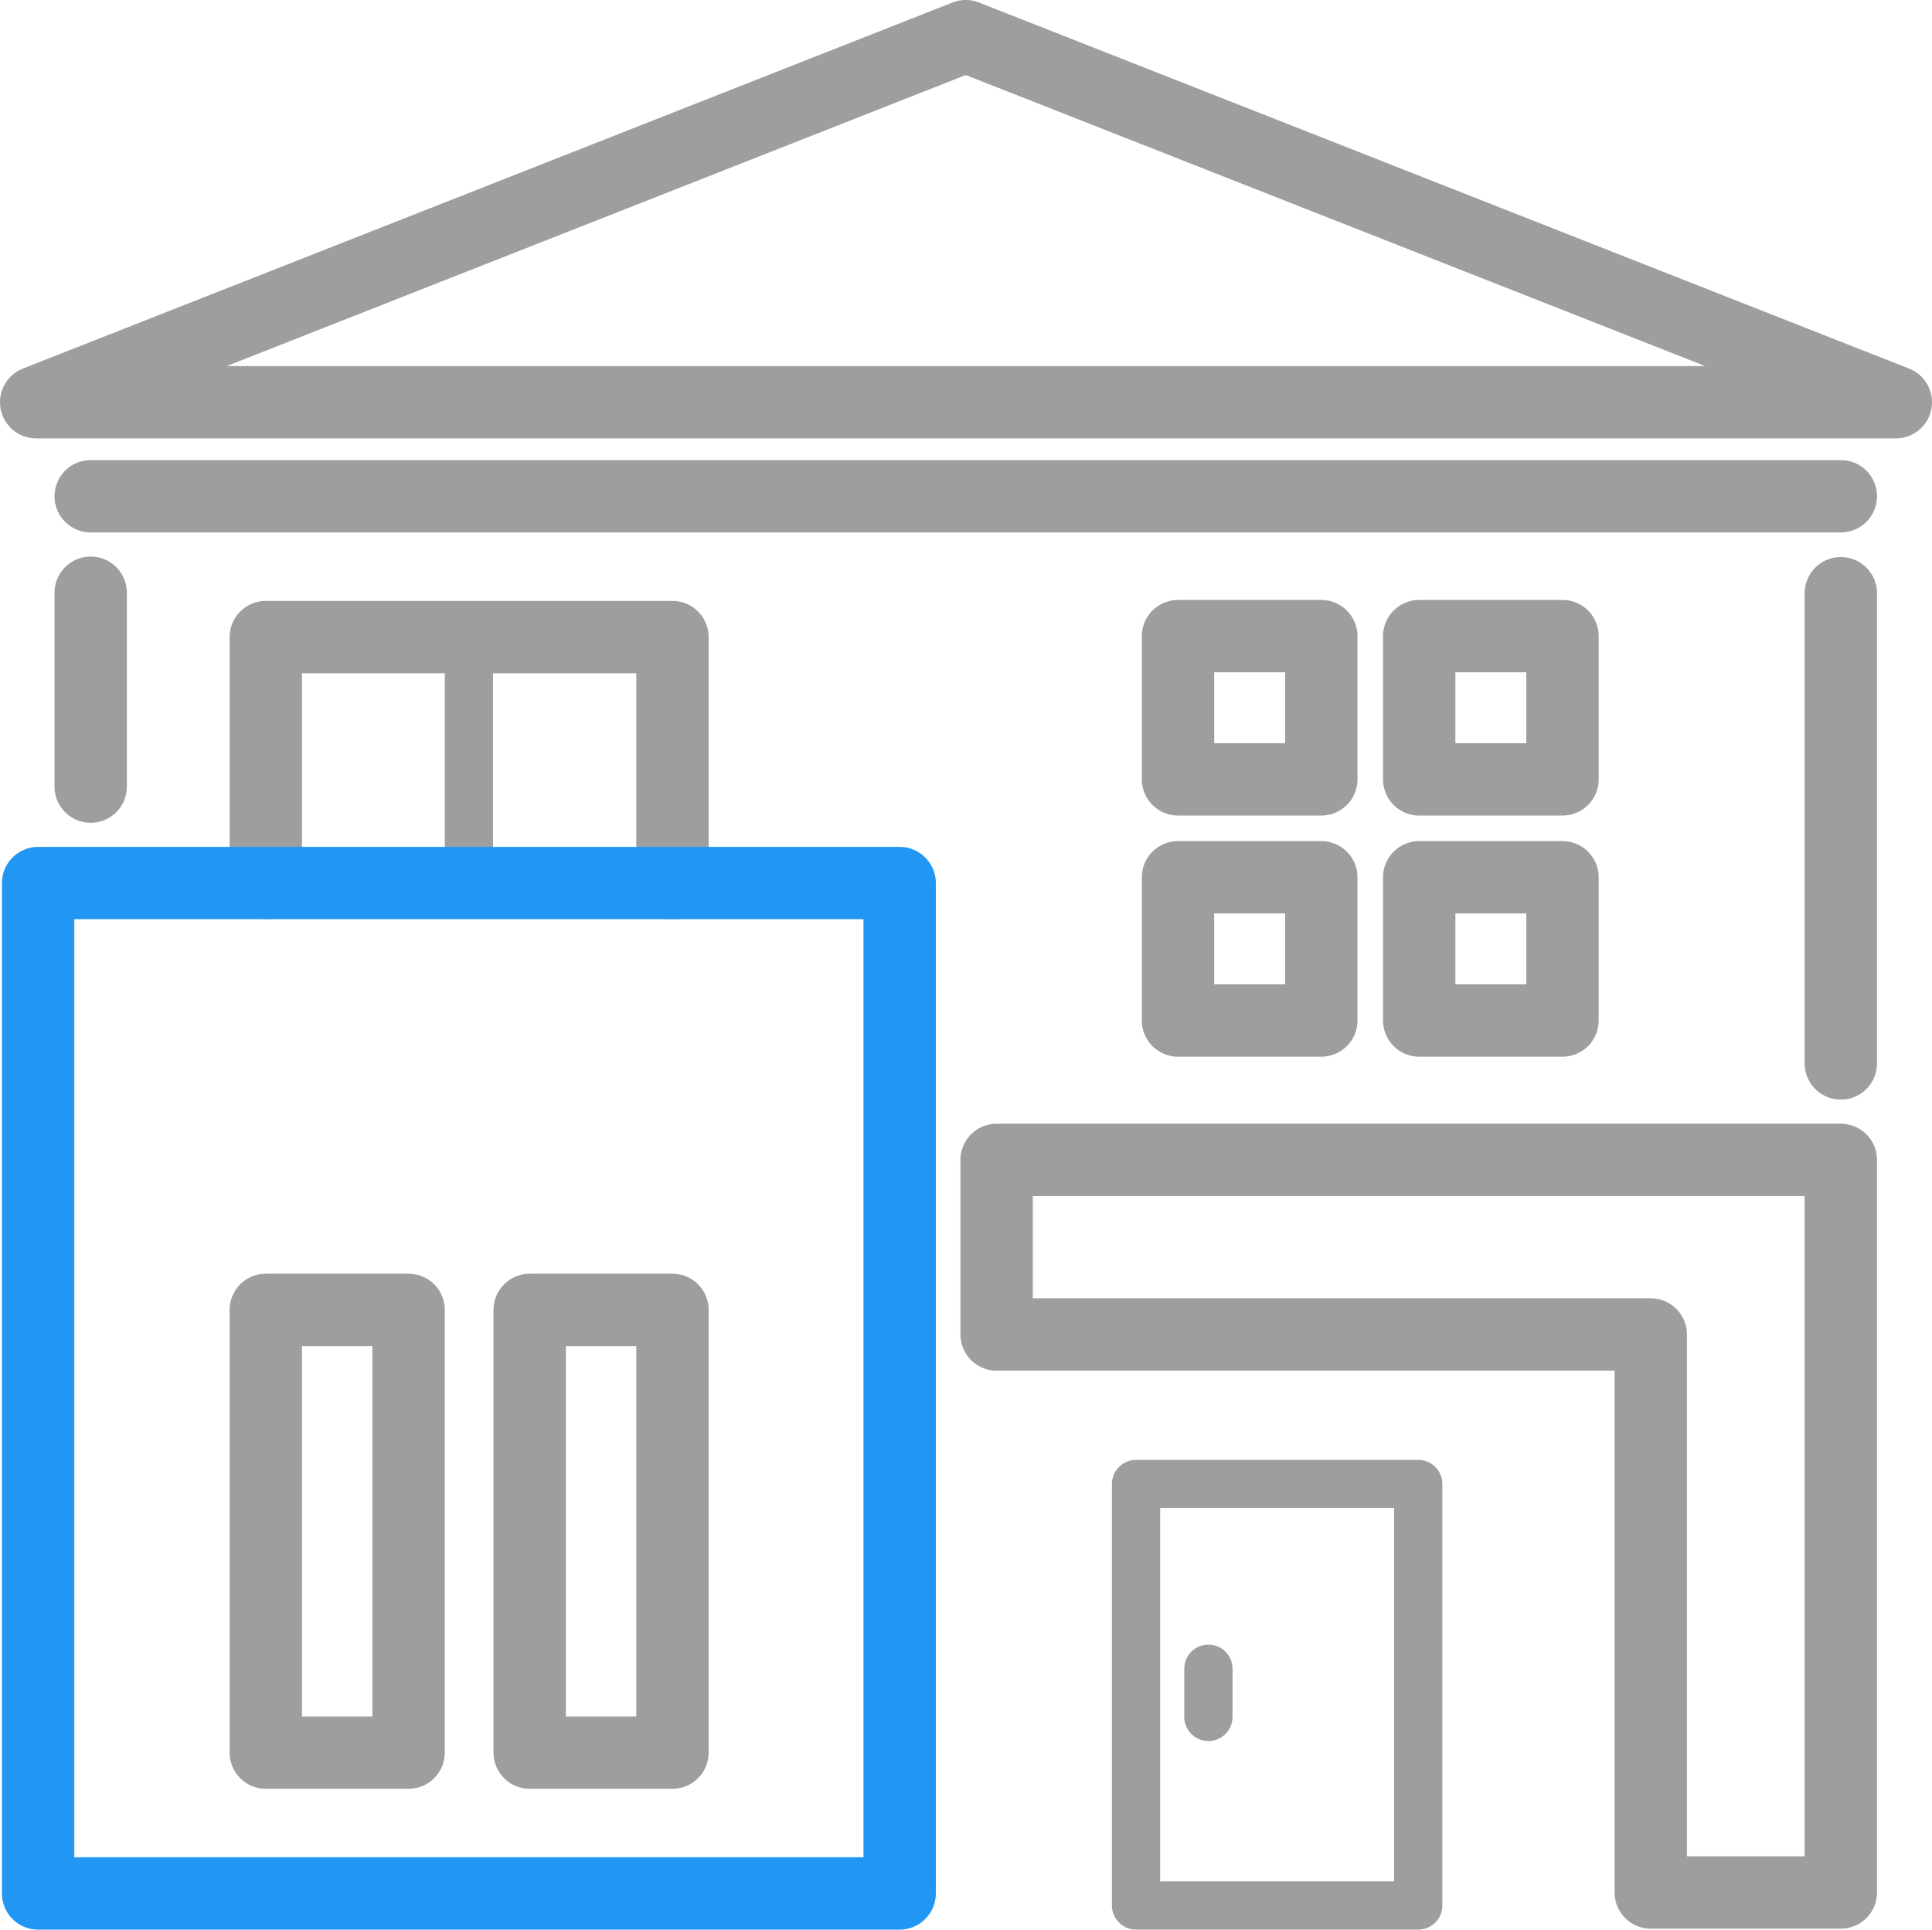
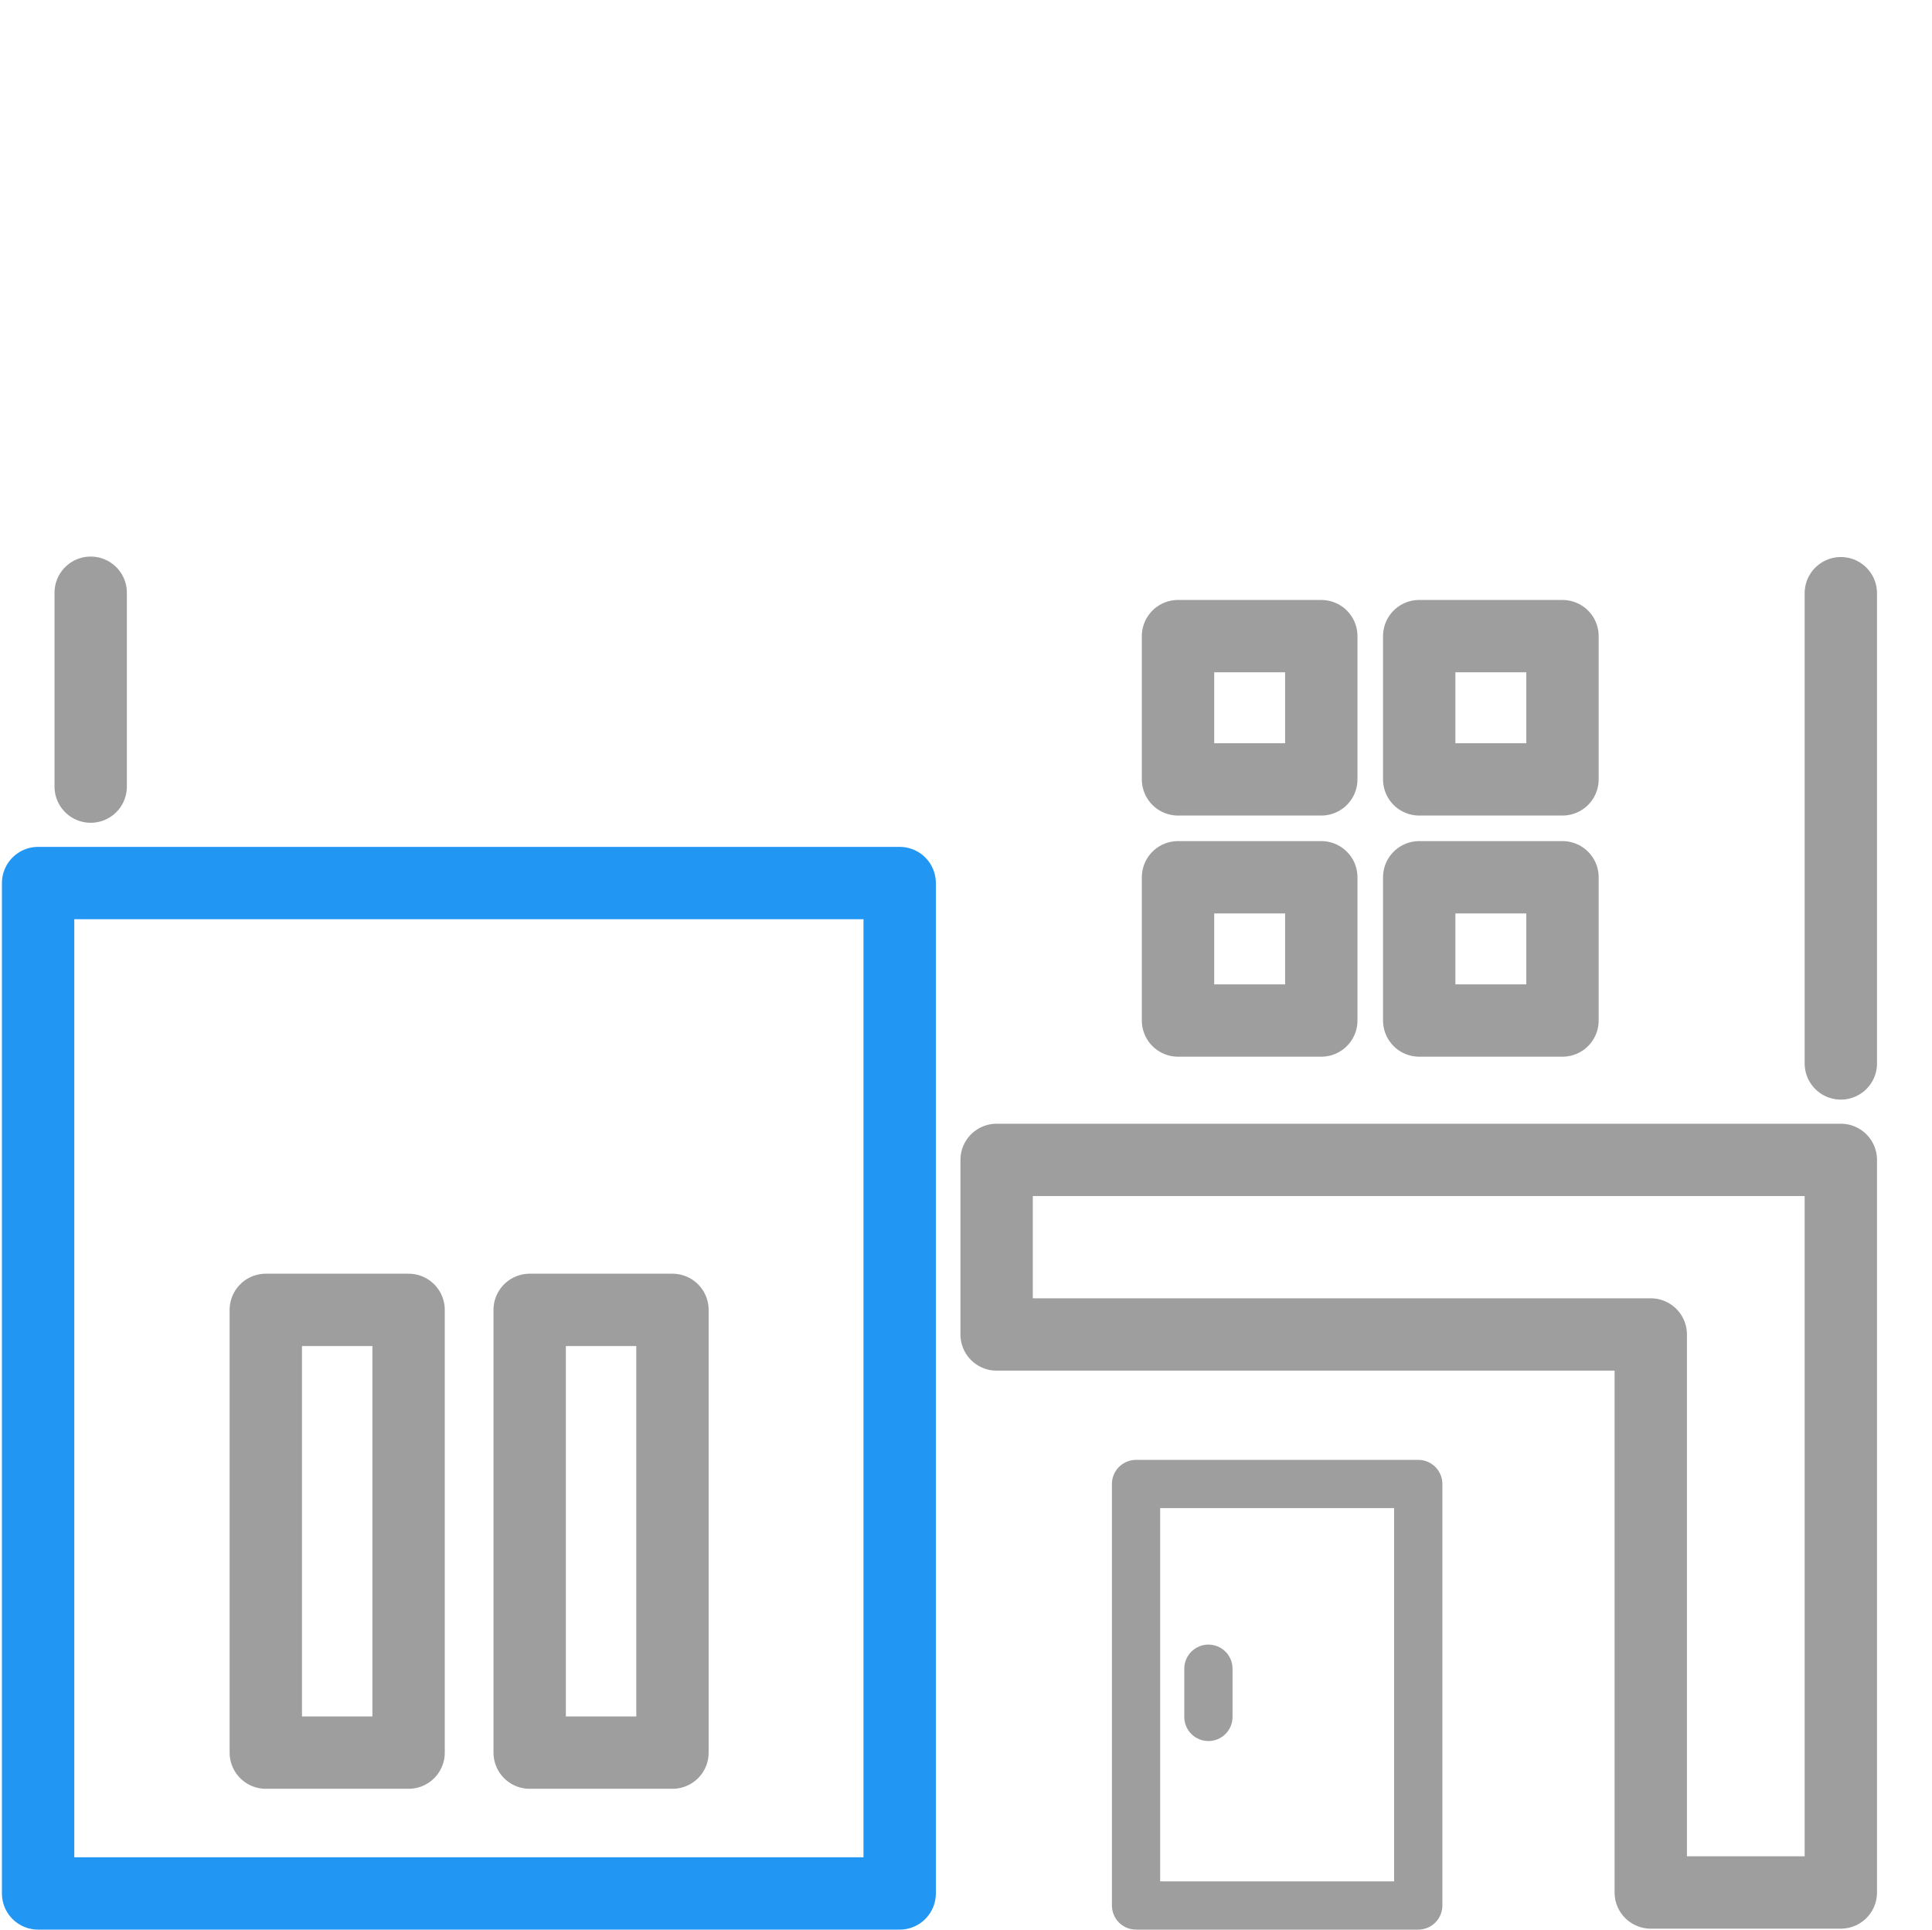
<svg xmlns="http://www.w3.org/2000/svg" viewBox="0 0 40.05 40.01">
  <defs>
    <style>.cls-1,.cls-2,.cls-3{fill:none;stroke-linecap:round;stroke-linejoin:round;}.cls-1,.cls-2{stroke:#9e9e9e;}.cls-1,.cls-3{stroke-width:1.5px;}.cls-3{stroke:#2196f3;}</style>
  </defs>
  <g id="レイヤー_2" data-name="レイヤー 2">
    <g id="レイヤー_1-2" data-name="レイヤー 1">
-       <line class="cls-1" x1="38.16" y1="10.29" x2="1.88" y2="10.29" />
-       <polyline class="cls-1" points="5.51 18.31 5.51 13.21 13.94 13.21 13.94 18.31" />
-       <line class="cls-2" x1="9.72" y1="13.21" x2="9.72" y2="18.31" />
-       <polygon class="cls-1" points="39.3 8.34 20.02 0.75 0.75 8.34 39.3 8.34" />
      <line class="cls-1" x1="38.16" y1="12.3" x2="38.16" y2="22.05" />
      <line class="cls-1" x1="1.88" y1="16.31" x2="1.88" y2="12.29" />
      <polygon class="cls-1" points="38.16 24.05 38.16 39.24 34.22 39.24 34.22 27.67 20.66 27.67 20.66 24.05 38.16 24.05" />
      <rect class="cls-2" x="23.55" y="30.77" width="5.85" height="8.74" />
      <line class="cls-2" x1="25.05" y1="34.6" x2="25.05" y2="35.6" />
      <rect class="cls-1" x="5.51" y="27.16" width="2.96" height="9.18" />
      <rect class="cls-1" x="10.98" y="27.16" width="2.96" height="9.18" />
      <rect class="cls-1" x="24.42" y="13.19" width="2.97" height="2.97" />
      <rect class="cls-1" x="29.42" y="13.19" width="2.97" height="2.97" />
      <rect class="cls-1" x="24.42" y="18.19" width="2.97" height="2.97" />
      <rect class="cls-1" x="29.42" y="18.19" width="2.97" height="2.97" />
      <rect class="cls-3" x="0.79" y="18.31" width="17.86" height="20.95" />
    </g>
  </g>
</svg>